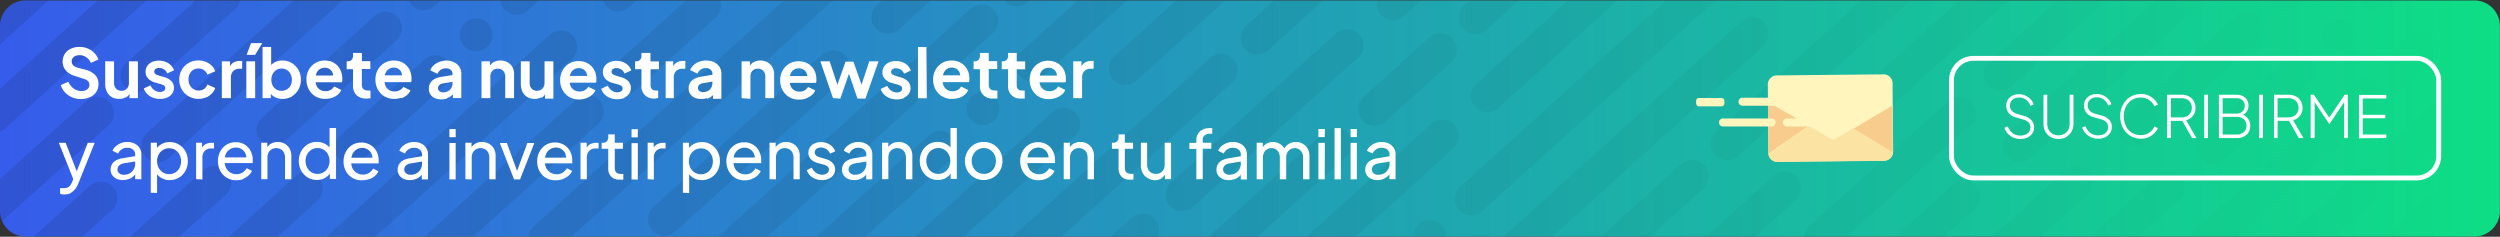
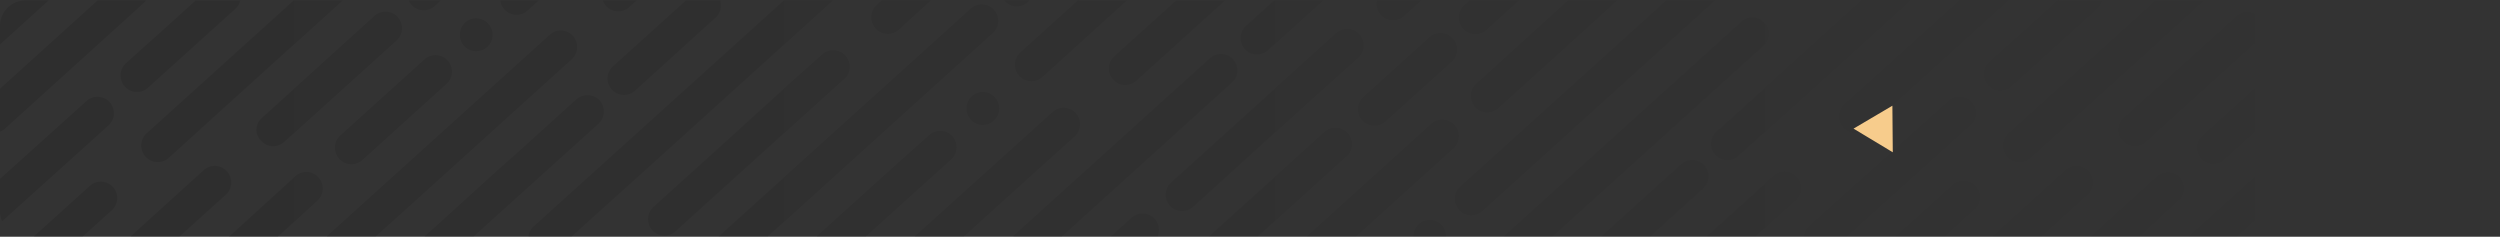
<svg xmlns="http://www.w3.org/2000/svg" viewBox="0 0 443.91 42.04">
  <rect x="0" y="0" width="443.91" height="42.04" fill="#333333" stroke="none" />
  <defs>
    <style>.cls-1,.cls-7{fill:none;}.cls-2{isolation:isolate;}.cls-3{fill:url(#Degradado_sin_nombre_3);}.cls-4{opacity:0.1;mix-blend-mode:multiply;fill:url(#Degradado_sin_nombre_11);}.cls-5{clip-path:url(#clip-path);}.cls-6{fill:#fff;}.cls-7{stroke:#fff;stroke-miterlimit:10;stroke-width:0.86px;}.cls-8{fill:#fff5bd;}.cls-9{fill:#fae3a3;}.cls-10{fill:#fae3d4;}.cls-11{fill:#fadba1;}.cls-12{fill:#f7cc8c;}</style>
    <linearGradient id="Degradado_sin_nombre_3" y1="21.06" x2="443.9" y2="21.06" gradientUnits="userSpaceOnUse">
      <stop offset="0" stop-color="#365ceb" />
      <stop offset="1" stop-color="#0ede85" />
    </linearGradient>
    <linearGradient id="Degradado_sin_nombre_11" y1="21.06" x2="443.9" y2="21.06" gradientUnits="userSpaceOnUse">
      <stop offset="0" />
      <stop offset="1" stop-opacity="0" />
    </linearGradient>
    <clipPath id="clip-path">
-       <rect class="cls-1" x="10.45" y="7.66" width="423.01" height="26.8" />
-     </clipPath>
+       </clipPath>
  </defs>
  <g class="cls-2">
    <g id="Capa_2" data-name="Capa 2">
      <g id="Capa_1-2" data-name="Capa 1">
-         <path class="cls-3" d="M4.53.08A4.53,4.53,0,0,0,0,4.62V37.5A4.54,4.54,0,0,0,4.45,42h435a4.54,4.54,0,0,0,4.44-4.54V4.62A4.53,4.53,0,0,0,439.37.08Z" />
        <rect class="cls-1" width="443.91" height="41.95" />
        <path class="cls-1" d="M4.53,0A4.53,4.53,0,0,0,0,4.54V37.42A4.53,4.53,0,0,0,4.45,42h435a4.53,4.53,0,0,0,4.44-4.53V4.54A4.53,4.53,0,0,0,439.37,0Z" />
        <path class="cls-4" d="M50.46,25.21A2.9,2.9,0,0,1,46.35,25h0a2.76,2.76,0,0,1-.29-3.59,2.62,2.62,0,0,1,.39-.43l3.41-3.08L62.33,6.61l4.18-3.78a2.9,2.9,0,0,1,4.11.22,2.93,2.93,0,0,1-.21,4.13ZM79.28,14.89,64.34,28.4h0a2.9,2.9,0,0,1-4.11-.22,2.93,2.93,0,0,1,.22-4.13l14.93-13.5a2.9,2.9,0,0,1,4.11.21A2.93,2.93,0,0,1,79.28,14.89ZM86.5,8.34a2.9,2.9,0,1,1,.21-4.1A2.88,2.88,0,0,1,86.5,8.34ZM149.86,14,119.93,41.09a2.9,2.9,0,0,1-4.11-.21,2.93,2.93,0,0,1,.21-4.13l2.45-2.22,10.7-9.68h0L134.51,20l6-5.44.31-.27L146,9.68a2.92,2.92,0,0,1,3.9,4.35Zm26.59,7.4a2.88,2.88,0,0,1-4.08-.21,2.92,2.92,0,0,1,.21-4.1,2.89,2.89,0,0,1,4.09.21A2.92,2.92,0,0,1,176.45,21.43Zm53.06-.71h0L226.1,23.8,213.78,35l-1.93,1.74h0a2.9,2.9,0,0,1-4.11-.22,2.93,2.93,0,0,1,.21-4.13l29.3-26.49a2.92,2.92,0,0,1,3.9,4.35ZM257.7,11,246,21.56a2.9,2.9,0,0,1-4.11-.21,2.93,2.93,0,0,1,.22-4.13l11.72-10.6A2.91,2.91,0,0,1,257.7,11ZM381.05,25.21a2.9,2.9,0,0,1-4.11-.21h0a2.75,2.75,0,0,1,.1-4l3.41-3.08L392.92,6.61l4.18-3.78a2.9,2.9,0,0,1,4.11.22A2.93,2.93,0,0,1,401,7.18Zm28.82-10.32L394.94,28.4h0a2.92,2.92,0,0,1-3.9-4.35L406,10.55a2.9,2.9,0,0,1,4.11.21A2.93,2.93,0,0,1,409.87,14.89Zm7.22-6.55a2.9,2.9,0,1,1,.21-4.1A2.88,2.88,0,0,1,417.09,8.34ZM106.24,22,84.07,42h0l22.17-20a4.28,4.28,0,0,0,.29-.33A3,3,0,0,1,106.24,22ZM97.64,6.16,58,42h0L97.64,6.16a2.9,2.9,0,0,1,4.16.28h0A2.9,2.9,0,0,0,97.64,6.16Zm5.29,11.1a3,3,0,0,1,1.72-.31A3,3,0,0,0,102.93,17.26ZM40.09,34.59,31.87,42h-8.7l13-11.79a2.89,2.89,0,0,1,4.11.21A2.93,2.93,0,0,1,40.09,34.59ZM19.26,22.27.37,39.29A4.44,4.44,0,0,1,0,37.5V31.77L15.37,17.93a2.91,2.91,0,1,1,3.89,4.34ZM1.37,6.65,0,7.89V4.62A4.53,4.53,0,0,1,4.53.08h4.1L1.37,6.65Zm27-.8L34.74.08h7.93a2.93,2.93,0,0,1-.88,1.5l-15.52,14a2.9,2.9,0,0,1-4.11-.22,2.93,2.93,0,0,1,.21-4.13L24.83,9Zm-27.5,17a2.67,2.67,0,0,1-.86.53V15.75L5.26,11,17.33.08H26L23.29,2.56,20.93,4.69,8.17,16.24h0Zm25,5.06a2.87,2.87,0,0,0,2,.89A2.87,2.87,0,0,1,25.86,27.9ZM47,12.62l.91-.83-.52.48ZM20,37.2,14.67,42H6L9.4,38.93l6.73-6.08A2.92,2.92,0,0,1,20,37.2ZM414.66,42h0l22.17-20a3.39,3.39,0,0,0,.4-.45,3.39,3.39,0,0,1-.4.45ZM428.23,6.16,388.55,42h0L428.23,6.16a2.9,2.9,0,0,1,4.16.28,1.3,1.3,0,0,1,.1.15,1.3,1.3,0,0,0-.1-.15A2.9,2.9,0,0,0,428.23,6.16ZM435.31,17a2.91,2.91,0,0,0-1.62.22A2.91,2.91,0,0,1,435.31,17Zm1.95,1.2a2.62,2.62,0,0,1,.34.64A2.62,2.62,0,0,0,437.26,18.16ZM370.68,34.59,362.46,42h-8.7l13-11.79a2.89,2.89,0,0,1,4.11.21A2.93,2.93,0,0,1,370.68,34.59ZM79.49,10.76a2.93,2.93,0,0,1-.21,4.13L64.34,28.4h0a2.9,2.9,0,0,1-4.11-.22,2.93,2.93,0,0,1,.22-4.13l14.93-13.5A2.9,2.9,0,0,1,79.49,10.76Zm7.22-6.52A2.89,2.89,0,1,1,82.63,4,2.87,2.87,0,0,1,86.71,4.24ZM178.38.15l0-.07h4.39a2.33,2.33,0,0,1-.26.28A2.87,2.87,0,0,1,178.38.15ZM256,40a2.88,2.88,0,0,1,.73,2H251a2.88,2.88,0,0,1,5-2ZM56.33,35.64l-7,6.4H40.65L52.44,31.3a2.89,2.89,0,0,1,4.11.21,2.93,2.93,0,0,1-.22,4.13ZM181.17,9.32,191.39.08h8.7l-15,13.59a2.92,2.92,0,0,1-3.9-4.35ZM155.67.9l.91-.82h8.7L161.61,3.4l-2,1.85A2.9,2.9,0,0,1,155.46,5,2.93,2.93,0,0,1,155.67.9Zm-34-.7.14-.12h6.07A2.93,2.93,0,0,1,127,3.19l-14.34,13a2.92,2.92,0,0,1-3.89-4.35ZM205.54,42h-8.31l3.7-3.34a2.9,2.9,0,0,1,4.11.21A2.94,2.94,0,0,1,205.54,42Zm52.38-35.2A2.91,2.91,0,0,1,257.7,11L246,21.56a2.9,2.9,0,0,1-4.11-.21,2.93,2.93,0,0,1,.22-4.13l11.72-10.6A2.9,2.9,0,0,1,257.92,6.84ZM176.67,17.33a2.92,2.92,0,0,1-.22,4.1,2.88,2.88,0,0,1-4.08-.21,2.92,2.92,0,0,1,.21-4.1A2.89,2.89,0,0,1,176.67,17.33ZM111.65,42H111A2.43,2.43,0,0,1,111.65,42ZM313.05,8.23,275.66,42H267l27.83-25.17,14.36-13a2.89,2.89,0,0,1,4.11.21A2.93,2.93,0,0,1,313.05,8.23Zm36.8,14L327.91,42h-7.57a2.89,2.89,0,0,1,.94-1.88L346,17.93a2.91,2.91,0,1,1,3.89,4.34Zm-47.4,11.25L293,42h-8.7l14.22-12.86a2.9,2.9,0,0,1,4.11.21,2.93,2.93,0,0,1-.21,4.13Zm16.35,2.09L311.7,42H303l11.92-10.77a2.9,2.9,0,0,1,4.11.21A2.93,2.93,0,0,1,318.8,35.61ZM260,.94,261,.08h8.7l-5.74,5.2A2.92,2.92,0,1,1,260,.94ZM244.51.08h7.82l-.48.44-2.55,2.3A2.9,2.9,0,0,1,244.51.08ZM262,15,278.43.08h8.71L282.86,4l-17,15.36A2.92,2.92,0,0,1,262,15ZM295.07.78l.78-.7h8.7L263.2,37.48a2.9,2.9,0,0,1-4.11-.22,2.93,2.93,0,0,1,.21-4.13L283.77,11h0l3-2.71,4.85-4.38L295.07.79ZM308,20.47,330.51.08h8.71L332,6.65h0l-8.3,7.5L311.87,24.82l-3.21,2.89a2.9,2.9,0,0,1-4.11-.22,2.93,2.93,0,0,1,.22-4.13ZM359,5.85,365.33.08h7.93a2.93,2.93,0,0,1-.88,1.5l-15.52,14A2.92,2.92,0,0,1,353,11.26L355.42,9ZM335.85,11,347.92.08h8.7l-2.74,2.48-2.36,2.13L338.76,16.24h0l-7.31,6.6a2.9,2.9,0,0,1-4.11-.21,2.93,2.93,0,0,1,.21-4.13Zm41.09,14a2.75,2.75,0,0,1,.1-4A2.76,2.76,0,0,0,376.94,25ZM356.45,27.9a2.87,2.87,0,0,0,2,.89A2.87,2.87,0,0,1,356.45,27.9Zm21.37-15.51.67-.6-.53.48ZM258,26.4,240.75,42h-8.7l22.09-20a2.9,2.9,0,0,1,4.11.21A2.93,2.93,0,0,1,258,26.4ZM168.9,28.29,153.7,42H145l14.26-12.89L165,24a2.9,2.9,0,0,1,4.11.21A2.93,2.93,0,0,1,168.9,28.29ZM139,39.59,136.29,42h-8.7L165.51,7.75l6.72-6.08A2.92,2.92,0,1,1,176.13,6l-11.8,10.67-5.18,4.69-3.83,3.46Zm-26.62-7.4L101.48,42H93.83a2.88,2.88,0,0,1,.93-1.79L139.17.08h8.7L136.93,10l-.31.28h0l-5.85,5.29-3.14,2.84-2.34,2.12h0l-10.7,9.67h0l-.5.45ZM150.08,9.9a2.93,2.93,0,0,1-.22,4.13L119.93,41.09a2.9,2.9,0,0,1-4.11-.21,2.93,2.93,0,0,1,.21-4.13l2.45-2.22,10.7-9.68h0L134.51,20l6-5.44.31-.27L146,9.68A2.91,2.91,0,0,1,150.08,9.9ZM107.63,1.07a3,3,0,0,1-.59-1h6l-1.32,1.2A2.9,2.9,0,0,1,107.63,1.07Zm113.7,3.44L226.22.08h8.71l-9.7,8.77a2.92,2.92,0,1,1-3.9-4.34ZM197.85,10l11-9.92h8.7L201.75,14.35a2.9,2.9,0,0,1-4.11-.22A2.93,2.93,0,0,1,197.85,10ZM73.07.84a2.78,2.78,0,0,1-.48-.76h5.66l-1.07,1A2.9,2.9,0,0,1,73.07.84Zm16.49.82A2.86,2.86,0,0,1,88.84.08h6.82l-2,1.8A2.9,2.9,0,0,1,89.56,1.66ZM70.41,7.18l-19.95,18A2.9,2.9,0,0,1,46.35,25h0a2.76,2.76,0,0,1-.29-3.59,2.62,2.62,0,0,1,.39-.43l3.41-3.08L62.33,6.61l4.18-3.78a2.9,2.9,0,0,1,4.11.22A2.93,2.93,0,0,1,70.41,7.18ZM26,23.71,52.14.08h8.7L58.38,2.31h0L47.89,11.79l-.91.83-8,7.24h0L30,28a3.82,3.82,0,0,1-.47.35,3,3,0,0,1-1.61.43,2.87,2.87,0,0,1-2-.89A2.92,2.92,0,0,1,26,23.71ZM106.24,22,84.07,42h-8.7l2-1.78h0l11-10h0L92,27l10.32-9.34a3.26,3.26,0,0,1,.64-.43,3,3,0,0,1,1.72-.31,2.78,2.78,0,0,1,1.75.86,2.92,2.92,0,0,1,.13,3.86A4.28,4.28,0,0,1,106.24,22ZM72.32,36.93,66.67,42H58L97.64,6.16a2.9,2.9,0,0,1,4.16.28h0a3,3,0,0,1-.31,4.11l-10.95,9.9-6.3,5.7Zm106-1.44L171.12,42h-8.7L187,19.81a2.92,2.92,0,0,1,3.9,4.34L186,28.56Zm40.39-20.78L188.53,42h-8.7l2.43-2.21,7.67-6.93,24.92-22.54a2.92,2.92,0,0,1,3.9,4.35Zm20.4,13L223.34,42h-8.7l.21-.2,11-9.92,9.42-8.52a2.92,2.92,0,0,1,3.9,4.34Zm2-17.54L229.51,20.72h0L226.1,23.8,213.78,35l-1.93,1.74h0a2.9,2.9,0,0,1-4.11-.22,2.93,2.93,0,0,1,.21-4.13l29.3-26.49a2.92,2.92,0,0,1,3.9,4.35Zm109.47,27L345.26,42h-8.7L340,38.93l6.72-6.08a2.9,2.9,0,0,1,4.11.22A2.93,2.93,0,0,1,350.62,37.2Zm59.46-26.44a2.93,2.93,0,0,1-.21,4.13L394.94,28.4h0a2.92,2.92,0,0,1-3.9-4.35L406,10.55A2.9,2.9,0,0,1,410.08,10.76Zm7.22-6.52A2.89,2.89,0,1,1,413.22,4,2.87,2.87,0,0,1,417.3,4.24Zm-30.38,31.4-7,6.4h-8.67L383,31.3a2.89,2.89,0,0,1,4.11.21,2.93,2.93,0,0,1-.22,4.13Zm52.47-23.83,4.51-4.08v7.86l-.62.57a2.9,2.9,0,0,1-4.11-.22A2.93,2.93,0,0,1,439.39,11.81Zm-14,28.44L443.9,23.46v7.87l-.94.86L432.07,42h-7.65A2.88,2.88,0,0,1,425.35,40.25ZM438.22,1.07a2.78,2.78,0,0,1-.58-1h1.73a4.5,4.5,0,0,1,3,1.16l0,0A2.9,2.9,0,0,1,438.22,1.07ZM403.66.84a2.78,2.78,0,0,1-.48-.76h5.66l-1.07,1A2.9,2.9,0,0,1,403.66.84Zm16.49.82a2.86,2.86,0,0,1-.72-1.58h6.82l-2,1.8A2.9,2.9,0,0,1,420.15,1.66ZM401,7.18l-19.95,18a2.9,2.9,0,0,1-4.11-.21h0a2.76,2.76,0,0,1,.1-4l3.41-3.08L392.92,6.61l4.18-3.78a2.9,2.9,0,0,1,4.11.22A2.93,2.93,0,0,1,401,7.18ZM356.61,23.71,382.73.08h8.7L389,2.31h0l-10.48,9.48-.67.6-8.26,7.47h0l-9,8.15a3.82,3.82,0,0,1-.47.35,3,3,0,0,1-1.61.43,2.87,2.87,0,0,1-2-.89A2.92,2.92,0,0,1,356.61,23.71ZM436.83,22,414.66,42H406l2-1.78h0l11-10h0l3.6-3.25,10.32-9.34a3.15,3.15,0,0,1,.81-.51,2.91,2.91,0,0,1,1.62-.22,2.81,2.81,0,0,1,1.68.85c.1.11.18.23.27.35a2.62,2.62,0,0,1,.34.64,2.94,2.94,0,0,1-.37,2.75A3.39,3.39,0,0,1,436.83,22ZM402.91,36.93,397.26,42h-8.71L428.23,6.16a2.9,2.9,0,0,1,4.16.28,1.3,1.3,0,0,1,.1.15,3,3,0,0,1-.41,4l-10.95,9.9-6.3,5.7Z" />
        <g class="cls-5">
          <path class="cls-6" d="M245.55,31.79a2.65,2.65,0,0,0,.81-.45,2.23,2.23,0,0,0,.56-.67l-.21-.08v1.23h1.09V27.43a2.12,2.12,0,0,0-.31-1.16,2.25,2.25,0,0,0-.89-.78,2.83,2.83,0,0,0-1.3-.28,3,3,0,0,0-2,.76,2,2,0,0,0-.58.8l1,.5a1.77,1.77,0,0,1,.63-.75,1.73,1.73,0,0,1,1-.28,1.53,1.53,0,0,1,1,.33,1.06,1.06,0,0,1,.39.86v1.64a1.91,1.91,0,0,1-.26,1,1.93,1.93,0,0,1-.71.71,2.1,2.1,0,0,1-1.06.25,1.19,1.19,0,0,1-.8-.26.84.84,0,0,1-.32-.66,1,1,0,0,1,.29-.71,1.61,1.61,0,0,1,.9-.39l2.15-.36v-.94l-2.4.4a3.33,3.33,0,0,0-1.19.4,1.81,1.81,0,0,0-.92,1.64,1.7,1.7,0,0,0,.27.95,1.89,1.89,0,0,0,.77.65,2.6,2.6,0,0,0,1.12.23,2.8,2.8,0,0,0,1-.17m-4.65-8.91h-1.11v1.44h1.11Zm0,2.47h-1.11v6.47h1.11Zm-2.84-2.62h-1.12v9.09h1.12Zm-2.84.15H234.1v1.44h1.12Zm0,2.47H234.1v6.47h1.12Zm-11,6.47V28a2,2,0,0,1,.2-.91,1.44,1.44,0,0,1,.54-.58,1.46,1.46,0,0,1,.77-.21,1.42,1.42,0,0,1,.78.21,1.47,1.47,0,0,1,.52.58,1.94,1.94,0,0,1,.19.91v3.83h1.13V28a2,2,0,0,1,.2-.91,1.5,1.5,0,0,1,2.09-.58,1.54,1.54,0,0,1,.52.58,2.08,2.08,0,0,1,.19.91v3.83h1.13V27.63a2.41,2.41,0,0,0-.33-1.25,2.25,2.25,0,0,0-.87-.86,2.37,2.37,0,0,0-1.21-.31,2.41,2.41,0,0,0-1.34.39,2.12,2.12,0,0,0-.85,1.14h.31a2.11,2.11,0,0,0-.83-1.1,2.35,2.35,0,0,0-1.36-.42,2.19,2.19,0,0,0-1.19.32,1.89,1.89,0,0,0-.77.94l.16.2V25.35h-1.09v6.47Zm-5.1,0a2.83,2.83,0,0,0,.82-.45,2.35,2.35,0,0,0,.55-.67l-.2-.08v1.23h1.09V27.43a2.12,2.12,0,0,0-.32-1.16,2.22,2.22,0,0,0-.88-.78,2.87,2.87,0,0,0-1.31-.28,2.94,2.94,0,0,0-1.1.2,3,3,0,0,0-.93.56,2.11,2.11,0,0,0-.57.8l1,.5a1.64,1.64,0,0,1,.63-.75,1.71,1.71,0,0,1,1-.28,1.53,1.53,0,0,1,1,.33,1.06,1.06,0,0,1,.39.86v1.64a1.82,1.82,0,0,1-.26,1,1.91,1.91,0,0,1-.7.71,2.14,2.14,0,0,1-1.07.25,1.16,1.16,0,0,1-.79-.26.81.81,0,0,1-.32-.66,1,1,0,0,1,.28-.71,1.64,1.64,0,0,1,.91-.39l2.14-.36v-.94l-2.4.4a3.4,3.4,0,0,0-1.19.4,1.81,1.81,0,0,0-.92,1.64,1.63,1.63,0,0,0,.28.95,1.86,1.86,0,0,0,.76.65,2.63,2.63,0,0,0,1.12.23,2.8,2.8,0,0,0,1-.17m-5.6,0v-5.4h1.53V25.35h-1.53v-.46a1,1,0,0,1,.35-.87,1.47,1.47,0,0,1,.91-.27h.2a.8.8,0,0,1,.23,0v-1l-.27,0-.29,0a2.52,2.52,0,0,0-1.14.26,1.9,1.9,0,0,0-.81.73,2.08,2.08,0,0,0-.31,1.17v.46h-1.24v1.07h1.24v5.4Zm-7.3-.2a1.9,1.9,0,0,0,.77-.95l-.18-.11v1.26h1.09V25.35h-1.13v3.83a2,2,0,0,1-.19.91,1.45,1.45,0,0,1-.56.59,1.62,1.62,0,0,1-.81.2,1.68,1.68,0,0,1-.81-.2,1.51,1.51,0,0,1-.55-.57,1.74,1.74,0,0,1-.2-.84V25.35h-1.11v4a2.88,2.88,0,0,0,.3,1.34,2.31,2.31,0,0,0,.87.91A2.5,2.5,0,0,0,205,32a2.33,2.33,0,0,0,1.26-.34m-5.35.25.35-.05v-1l-.24,0h-.21a1.28,1.28,0,0,1-.63-.14.74.74,0,0,1-.34-.38,1.36,1.36,0,0,1-.11-.56V26.42h1.46V25.35h-1.46V23.86h-1.11v.53a1,1,0,0,1-.25.7.94.94,0,0,1-.69.26h-.24v1.07h1.18v3.41a2.13,2.13,0,0,0,.51,1.52,1.9,1.9,0,0,0,1.46.54l.32,0M190,31.82V28a2,2,0,0,1,.2-.91,1.49,1.49,0,0,1,.56-.58,1.67,1.67,0,0,1,1.62,0,1.4,1.4,0,0,1,.55.58,2.08,2.08,0,0,1,.19.91v3.83h1.13V27.63a2.5,2.5,0,0,0-.32-1.25,2.25,2.25,0,0,0-.87-.86,2.4,2.4,0,0,0-1.24-.31,2.23,2.23,0,0,0-1.25.34,1.92,1.92,0,0,0-.78.95l.18.11V25.35h-1.09v6.47Zm-4.29-.07a3.17,3.17,0,0,0,.95-.59,2.41,2.41,0,0,0,.59-.81l-.94-.48a2.22,2.22,0,0,1-.72.77,1.89,1.89,0,0,1-1.09.3,2.13,2.13,0,0,1-1.08-.29,1.93,1.93,0,0,1-.77-.83,2.28,2.28,0,0,1-.22-1.24,2.36,2.36,0,0,1,.21-1.27,1.92,1.92,0,0,1,.72-.82,2,2,0,0,1,1-.29,1.81,1.81,0,0,1,1,.29,1.81,1.81,0,0,1,.79,1.9l.53-.44h-4.65v1h5.3a2.43,2.43,0,0,0,0-.3c0-.11,0-.21,0-.3a3.21,3.21,0,0,0-.21-1.15,2.88,2.88,0,0,0-2.83-1.95,3,3,0,0,0-1.6.43,3.26,3.26,0,0,0-1.13,1.2,3.81,3.81,0,0,0,0,3.46,3.14,3.14,0,0,0,1.15,1.22,3.23,3.23,0,0,0,1.67.44,3.4,3.4,0,0,0,1.22-.21M173.6,30.58a2.13,2.13,0,0,1-.77-.83,2.42,2.42,0,0,1-.29-1.17,2.36,2.36,0,0,1,.29-1.17,2.33,2.33,0,0,1,.77-.82,2.15,2.15,0,0,1,2.19,0,2.33,2.33,0,0,1,.77.82,2.47,2.47,0,0,1,.28,1.17,2.53,2.53,0,0,1-.28,1.17,2.13,2.13,0,0,1-.77.83,2.15,2.15,0,0,1-2.19,0m2.76.94A3.34,3.34,0,0,0,178,28.58a3.41,3.41,0,0,0-.44-1.74,3.21,3.21,0,0,0-1.2-1.2,3.29,3.29,0,0,0-1.69-.43,3.24,3.24,0,0,0-1.7.44,3.51,3.51,0,0,0-1.19,4.67,3.29,3.29,0,0,0,1.2,1.2,3.23,3.23,0,0,0,1.69.44,3.15,3.15,0,0,0,1.66-.44m-10.81-.94a2.07,2.07,0,0,1-.76-.82,2.53,2.53,0,0,1-.28-1.17,2.48,2.48,0,0,1,.28-1.18,2.22,2.22,0,0,1,.76-.82,2.05,2.05,0,0,1,1.09-.3,2,2,0,0,1,1.09.3,2.15,2.15,0,0,1,.76.82,2.61,2.61,0,0,1,0,2.35,2.15,2.15,0,0,1-.76.82,2.13,2.13,0,0,1-2.18,0m2.43,1a2.35,2.35,0,0,0,1-1l-.14-.19v1.38h1.09V22.73h-1.13v4l.18-.27a2.56,2.56,0,0,0-1-.92,2.91,2.91,0,0,0-1.43-.34,3.05,3.05,0,0,0-1.64.44,3.24,3.24,0,0,0-1.14,1.21,3.49,3.49,0,0,0-.42,1.73,3.56,3.56,0,0,0,.42,1.72,3.24,3.24,0,0,0,1.14,1.21,3.15,3.15,0,0,0,1.64.44,2.9,2.9,0,0,0,1.44-.35m-10.22.21V28a2,2,0,0,1,.2-.91,1.49,1.49,0,0,1,.56-.58,1.67,1.67,0,0,1,1.62,0,1.4,1.4,0,0,1,.55.58,2.08,2.08,0,0,1,.19.91v3.83H162V27.63a2.5,2.5,0,0,0-.32-1.25,2.25,2.25,0,0,0-.87-.86,2.4,2.4,0,0,0-1.24-.31,2.23,2.23,0,0,0-1.25.34,1.92,1.92,0,0,0-.78.95l.19.11V25.35h-1.1v6.47Zm-5.1,0a2.65,2.65,0,0,0,.81-.45,2.23,2.23,0,0,0,.56-.67l-.21-.08v1.23h1.09V27.43a2.12,2.12,0,0,0-.31-1.16,2.25,2.25,0,0,0-.89-.78,2.83,2.83,0,0,0-1.3-.28,3,3,0,0,0-2,.76,2,2,0,0,0-.58.8l1,.5a1.77,1.77,0,0,1,.63-.75,1.73,1.73,0,0,1,1-.28,1.53,1.53,0,0,1,1,.33,1.06,1.06,0,0,1,.39.86v1.64a1.91,1.91,0,0,1-.26,1,1.93,1.93,0,0,1-.71.71,2.1,2.1,0,0,1-1.06.25,1.19,1.19,0,0,1-.8-.26.84.84,0,0,1-.32-.66,1,1,0,0,1,.29-.71,1.61,1.61,0,0,1,.9-.39l2.15-.36v-.94l-2.4.4a3.33,3.33,0,0,0-1.19.4,1.81,1.81,0,0,0-.92,1.64,1.7,1.7,0,0,0,.27.95,1.89,1.89,0,0,0,.77.65,2.6,2.6,0,0,0,1.12.23,2.8,2.8,0,0,0,1-.17m-5.51-.07a2,2,0,0,0,.83-.67,1.72,1.72,0,0,0-.14-2.12,2.56,2.56,0,0,0-1.23-.71l-1.06-.31a3.86,3.86,0,0,1-.39-.15.92.92,0,0,1-.35-.27.64.64,0,0,1-.14-.45.79.79,0,0,1,.28-.62,1.22,1.22,0,0,1,.79-.24,1.75,1.75,0,0,1,1,.29,1.81,1.81,0,0,1,.64.8l.92-.42a2.43,2.43,0,0,0-1-1.21,2.76,2.76,0,0,0-1.53-.43,2.69,2.69,0,0,0-1.15.24,2,2,0,0,0-.8.66,1.7,1.7,0,0,0-.29,1,1.64,1.64,0,0,0,.4,1.1,2.6,2.6,0,0,0,1.28.72l1,.27a2.14,2.14,0,0,1,.42.15,1.21,1.21,0,0,1,.39.28.63.63,0,0,1,.16.46.79.79,0,0,1-.35.66,1.42,1.42,0,0,1-.87.25,1.83,1.83,0,0,1-1.07-.33,2.38,2.38,0,0,1-.76-.92l-.89.44a2.56,2.56,0,0,0,1,1.29,3.22,3.22,0,0,0,2.91.24m-9.38.1V28a1.88,1.88,0,0,1,.2-.91,1.49,1.49,0,0,1,.56-.58,1.55,1.55,0,0,1,.81-.21,1.58,1.58,0,0,1,.81.21,1.38,1.38,0,0,1,.54.58,1.94,1.94,0,0,1,.2.91v3.83H142V27.63a2.49,2.49,0,0,0-.31-1.25,2.25,2.25,0,0,0-.87-.86,2.43,2.43,0,0,0-1.24-.31,2.23,2.23,0,0,0-1.25.34,1.92,1.92,0,0,0-.78.95l.18.11V25.35h-1.09v6.47Zm-4.29-.07a3.17,3.17,0,0,0,1-.59,2.41,2.41,0,0,0,.59-.81l-.94-.48a2.22,2.22,0,0,1-.72.77,1.89,1.89,0,0,1-1.09.3,2.2,2.2,0,0,1-1.09-.29,2,2,0,0,1-.76-.83,2.38,2.38,0,0,1-.23-1.24,2.56,2.56,0,0,1,.21-1.27,2,2,0,0,1,.73-.82,2,2,0,0,1,1-.29,1.81,1.81,0,0,1,1,.29,1.81,1.81,0,0,1,.79,1.9l.53-.44h-4.66v1h5.31c0-.09,0-.19,0-.3s0-.21,0-.3a3.21,3.21,0,0,0-.21-1.15,2.88,2.88,0,0,0-2.83-1.95,3,3,0,0,0-1.6.43,3.18,3.18,0,0,0-1.13,1.2,3.81,3.81,0,0,0,0,3.46,3.14,3.14,0,0,0,1.15,1.22,3.23,3.23,0,0,0,1.67.44,3.4,3.4,0,0,0,1.22-.21m-10.06-1.17a2.17,2.17,0,0,1-.77-.82,2.61,2.61,0,0,1,0-2.35,2.17,2.17,0,0,1,.77-.82,2.06,2.06,0,0,1,1.1-.3,2,2,0,0,1,1.09.3,2.19,2.19,0,0,1,.75.82,2.48,2.48,0,0,1,.27,1.18,2.52,2.52,0,0,1-.27,1.17,2.05,2.05,0,0,1-.75.82,2,2,0,0,1-1.09.3,2.06,2.06,0,0,1-1.1-.3m-1,3.64V30.44l-.18.19a2.4,2.4,0,0,0,1,1,2.85,2.85,0,0,0,1.42.35,3.13,3.13,0,0,0,1.65-.44,3.18,3.18,0,0,0,1.15-1.21,3.56,3.56,0,0,0,.42-1.72,3.49,3.49,0,0,0-.42-1.73,3.18,3.18,0,0,0-1.15-1.21,3,3,0,0,0-1.64-.44,2.87,2.87,0,0,0-1.42.34,2.58,2.58,0,0,0-1,.92l.15.27V25.35h-1.09v8.87Zm-6.27-2.4V28a1.69,1.69,0,0,1,.41-1.21,1.51,1.51,0,0,1,1.11-.43h.56v-1h-.39a2.24,2.24,0,0,0-1.14.27,1.58,1.58,0,0,0-.7.82l.12.17V25.35H115v6.47Zm-2.85-8.94h-1.11v1.44h1.11Zm0,2.47h-1.11v6.47h1.11Zm-2.91,6.52.34-.05v-1l-.23,0h-.21a1.32,1.32,0,0,1-.64-.14.78.78,0,0,1-.34-.38,1.37,1.37,0,0,1-.1-.56V26.42h1.45V25.35h-1.45V23.86H108v.53a1,1,0,0,1-.25.7.91.91,0,0,1-.68.26h-.24v1.07H108v3.41a2.13,2.13,0,0,0,.51,1.52,1.92,1.92,0,0,0,1.46.54l.33,0m-6.1-.05V28a1.65,1.65,0,0,1,.42-1.21,1.5,1.5,0,0,1,1.1-.43h.57v-1h-.4a2.24,2.24,0,0,0-1.14.27,1.61,1.61,0,0,0-.69.82l.12.17V25.35h-1.1v6.47ZM100,31.75a3.17,3.17,0,0,0,1-.59,2.28,2.28,0,0,0,.59-.81l-.93-.48a2.42,2.42,0,0,1-.72.77,1.92,1.92,0,0,1-1.1.3,2.13,2.13,0,0,1-1.08-.29,2,2,0,0,1-.77-.83,2.38,2.38,0,0,1-.22-1.24,2.56,2.56,0,0,1,.21-1.27,1.92,1.92,0,0,1,.72-.82,2,2,0,0,1,1-.29,1.8,1.8,0,0,1,1,.29,1.84,1.84,0,0,1,.68.78,1.89,1.89,0,0,1,.12,1.12L101,28H96.31v1h5.3a2.43,2.43,0,0,0,0-.3,1.62,1.62,0,0,0,0-.3,3.21,3.21,0,0,0-.21-1.15,3.07,3.07,0,0,0-.6-1,2.93,2.93,0,0,0-1-.7,3,3,0,0,0-1.27-.25,3,3,0,0,0-1.61.43,3.16,3.16,0,0,0-1.12,1.2,3.49,3.49,0,0,0-.42,1.73,3.57,3.57,0,0,0,.42,1.73A3.09,3.09,0,0,0,98.73,32a3.36,3.36,0,0,0,1.22-.21m-7.61.07,2.54-6.47H93.63l-2,5.47H92l-2-5.47H88.75l2.53,6.47Zm-8.58,0V28a1.88,1.88,0,0,1,.2-.91,1.49,1.49,0,0,1,.56-.58,1.53,1.53,0,0,1,.81-.21,1.58,1.58,0,0,1,.81.21,1.38,1.38,0,0,1,.54.58,1.94,1.94,0,0,1,.2.91v3.83H88V27.63a2.49,2.49,0,0,0-.31-1.25,2.32,2.32,0,0,0-.87-.86,2.43,2.43,0,0,0-1.24-.31,2.23,2.23,0,0,0-1.25.34,1.92,1.92,0,0,0-.78.95l.18.11V25.35H82.64v6.47Zm-2.85-8.94H79.8v1.44h1.11Zm0,2.47H79.8v6.47h1.11Zm-7.17,6.44a2.65,2.65,0,0,0,.81-.45,2.19,2.19,0,0,0,.55-.67l-.2-.08v1.23H76V27.43a2,2,0,0,0-.32-1.16,2.16,2.16,0,0,0-.88-.78,2.84,2.84,0,0,0-1.31-.28,3,3,0,0,0-2,.76,2,2,0,0,0-.58.8l1,.5a1.77,1.77,0,0,1,.63-.75,1.73,1.73,0,0,1,1-.28,1.55,1.55,0,0,1,1,.33,1.06,1.06,0,0,1,.39.86v1.64a1.91,1.91,0,0,1-.26,1,1.93,1.93,0,0,1-.71.71,2.1,2.1,0,0,1-1.06.25,1.19,1.19,0,0,1-.8-.26.84.84,0,0,1-.32-.66,1,1,0,0,1,.28-.71,1.64,1.64,0,0,1,.91-.39l2.15-.36v-.94l-2.4.4a3.45,3.45,0,0,0-1.2.4,2,2,0,0,0-.69.71,1.88,1.88,0,0,0-.22.93,1.7,1.7,0,0,0,.27.95,1.93,1.93,0,0,0,.76.65,2.68,2.68,0,0,0,1.13.23,2.88,2.88,0,0,0,1-.17m-8.17,0a3.17,3.17,0,0,0,1-.59,2.28,2.28,0,0,0,.59-.81l-.93-.48a2.42,2.42,0,0,1-.72.77,1.92,1.92,0,0,1-1.1.3,2.13,2.13,0,0,1-1.08-.29,2,2,0,0,1-.77-.83,2.38,2.38,0,0,1-.22-1.24,2.56,2.56,0,0,1,.21-1.27,1.92,1.92,0,0,1,.72-.82,2,2,0,0,1,1-.29,1.8,1.8,0,0,1,1,.29,1.84,1.84,0,0,1,.68.78,1.89,1.89,0,0,1,.12,1.12l.52-.44H61.93v1h5.3a2.43,2.43,0,0,0,0-.3,1.62,1.62,0,0,0,0-.3,3.21,3.21,0,0,0-.21-1.15,3.07,3.07,0,0,0-.6-1,2.93,2.93,0,0,0-1-.7,3,3,0,0,0-1.27-.25,3,3,0,0,0-1.61.43,3.16,3.16,0,0,0-1.12,1.2,3.49,3.49,0,0,0-.42,1.73,3.57,3.57,0,0,0,.42,1.73A3.09,3.09,0,0,0,64.35,32a3.36,3.36,0,0,0,1.22-.21M55.29,30.58a2.05,2.05,0,0,1-.75-.82,2.41,2.41,0,0,1-.28-1.17,2.37,2.37,0,0,1,.28-1.18,2.14,2.14,0,0,1,.76-.82,2,2,0,0,1,1.08-.3,2,2,0,0,1,1.1.3,2.15,2.15,0,0,1,.76.82,2.61,2.61,0,0,1,0,2.35,2.15,2.15,0,0,1-.76.82,2.15,2.15,0,0,1-2.19,0m2.43,1a2.32,2.32,0,0,0,1-1l-.14-.19v1.38h1.09V22.73H58.52v4l.18-.27a2.63,2.63,0,0,0-1-.92,2.93,2.93,0,0,0-1.43-.34,3,3,0,0,0-1.64.44,3.26,3.26,0,0,0-1.15,1.21,3.49,3.49,0,0,0-.42,1.73,3.56,3.56,0,0,0,.42,1.72,3.26,3.26,0,0,0,1.15,1.21,3.12,3.12,0,0,0,1.64.44,2.86,2.86,0,0,0,1.43-.35m-10.21.21V28a1.88,1.88,0,0,1,.2-.91,1.42,1.42,0,0,1,.56-.58,1.53,1.53,0,0,1,.81-.21,1.58,1.58,0,0,1,.81.21,1.44,1.44,0,0,1,.54.58,1.94,1.94,0,0,1,.2.91v3.83h1.12V27.63a2.49,2.49,0,0,0-.31-1.25,2.39,2.39,0,0,0-.87-.86,2.43,2.43,0,0,0-1.24-.31,2.23,2.23,0,0,0-1.25.34,1.92,1.92,0,0,0-.78.95l.18.11V25.35H46.39v6.47Zm-4.29-.07a3.12,3.12,0,0,0,.94-.59,2.31,2.31,0,0,0,.6-.81l-.94-.48a2.22,2.22,0,0,1-.72.77,1.91,1.91,0,0,1-1.09.3,2.17,2.17,0,0,1-1.09-.29,2,2,0,0,1-.76-.83,2.38,2.38,0,0,1-.23-1.24,2.56,2.56,0,0,1,.21-1.27A1.93,1.93,0,0,1,41.9,26.2a1.81,1.81,0,0,1,1.68,1.07,1.89,1.89,0,0,1,.12,1.12l.53-.44H39.57v1h5.31c0-.09,0-.19,0-.3s0-.21,0-.3a3.21,3.21,0,0,0-.21-1.15,2.88,2.88,0,0,0-2.83-1.95,3,3,0,0,0-1.6.43,3.18,3.18,0,0,0-1.13,1.2,3.81,3.81,0,0,0,0,3.46,3.14,3.14,0,0,0,1.15,1.22A3.2,3.2,0,0,0,42,32a3.43,3.43,0,0,0,1.22-.21m-7.28.07V28a1.65,1.65,0,0,1,.42-1.21,1.5,1.5,0,0,1,1.1-.43H38v-1h-.4a2.24,2.24,0,0,0-1.14.27,1.67,1.67,0,0,0-.7.82l.12.17V25.35H34.82v6.47Zm-7-1.24a2.17,2.17,0,0,1-.77-.82,2.61,2.61,0,0,1,0-2.35,2.17,2.17,0,0,1,.77-.82,2,2,0,0,1,1.1-.3,2,2,0,0,1,1.09.3,2.19,2.19,0,0,1,.75.82,2.48,2.48,0,0,1,.27,1.18,2.52,2.52,0,0,1-.27,1.17,2.05,2.05,0,0,1-.75.82,2,2,0,0,1-1.09.3,2,2,0,0,1-1.1-.3m-1.05,3.64V30.44l-.18.19a2.4,2.4,0,0,0,1,1,2.85,2.85,0,0,0,1.42.35,3.13,3.13,0,0,0,1.65-.44,3.18,3.18,0,0,0,1.15-1.21,3.56,3.56,0,0,0,.42-1.72,3.49,3.49,0,0,0-.42-1.73,3.18,3.18,0,0,0-1.15-1.21,3,3,0,0,0-1.64-.44,2.87,2.87,0,0,0-1.42.34,2.58,2.58,0,0,0-1,.92l.15.27V25.35h-1.1v8.87Zm-5.1-2.43a2.83,2.83,0,0,0,.82-.45,2.35,2.35,0,0,0,.55-.67L24,30.59v1.23h1.1V27.43a2.12,2.12,0,0,0-.32-1.16,2.22,2.22,0,0,0-.88-.78,2.9,2.9,0,0,0-1.31-.28,3,3,0,0,0-1.11.2,3,3,0,0,0-.92.56,2.14,2.14,0,0,0-.58.8l1,.5a1.64,1.64,0,0,1,.63-.75,1.7,1.7,0,0,1,1-.28,1.53,1.53,0,0,1,1,.33,1.06,1.06,0,0,1,.39.86v1.64a1.91,1.91,0,0,1-.26,1,1.93,1.93,0,0,1-.71.71,2.1,2.1,0,0,1-1.06.25,1.2,1.2,0,0,1-.8-.26.83.83,0,0,1-.31-.66,1,1,0,0,1,.28-.71A1.64,1.64,0,0,1,22,29l2.15-.36v-.94l-2.4.4a3.33,3.33,0,0,0-1.19.4,1.81,1.81,0,0,0-.92,1.64,1.63,1.63,0,0,0,.28.95,1.8,1.8,0,0,0,.76.65,2.63,2.63,0,0,0,1.12.23,2.8,2.8,0,0,0,1-.17m-10.2,2.42a2.5,2.5,0,0,0,.77-.68,4.14,4.14,0,0,0,.53-.94l2.91-7.24H15.59l-2.14,5.52h.36l-2.15-5.52H10.45l2.76,6.95,0-1-.4,1a2.38,2.38,0,0,1-.56.84,1.28,1.28,0,0,1-.86.25,2.56,2.56,0,0,1-.39,0l-.33,0v1a1.39,1.39,0,0,0,.41.12,2.09,2.09,0,0,0,.43,0,2.27,2.27,0,0,0,1.08-.25" />
          <path class="cls-6" d="M192.14,17.42V13.78a1.57,1.57,0,0,1,.41-1.16,1.46,1.46,0,0,1,1.08-.41h.56V10.82h-.38a2.16,2.16,0,0,0-1.17.29,1.67,1.67,0,0,0-.72,1l.12.21V10.89h-1.47v6.53Zm-4.59-.06a3.06,3.06,0,0,0,1-.57,2,2,0,0,0,.6-.82l-1.27-.63a1.57,1.57,0,0,1-.59.61,1.68,1.68,0,0,1-.92.23,1.75,1.75,0,0,1-1-.25,1.61,1.61,0,0,1-.63-.71,2.18,2.18,0,0,1-.16-1.07,2.53,2.53,0,0,1,.15-1.14,1.5,1.5,0,0,1,.58-.72,1.67,1.67,0,0,1,1.76,0,1.46,1.46,0,0,1,.53.69,1.69,1.69,0,0,1,0,1l.75-.56h-4.16v1.2h5a.94.94,0,0,0,.07-.31c0-.12,0-.24,0-.35a3.32,3.32,0,0,0-.22-1.23,3.14,3.14,0,0,0-.62-1,2.94,2.94,0,0,0-1-.69,3.35,3.35,0,0,0-1.35-.25,3.09,3.09,0,0,0-1.65.44,3.31,3.31,0,0,0-1.17,1.21,3.53,3.53,0,0,0-.42,1.74,3.6,3.6,0,0,0,.42,1.73,3.24,3.24,0,0,0,1.17,1.24,3.43,3.43,0,0,0,1.77.45,3.69,3.69,0,0,0,1.23-.2m-5.85.11.38,0V16.07l-.22,0h-.2A1.48,1.48,0,0,1,181,16a.81.81,0,0,1-.36-.35,1.28,1.28,0,0,1-.11-.55v-2.8h1.5v-1.4h-1.5V9.4H179v.51a1,1,0,0,1-.27.73,1,1,0,0,1-.74.25h-.12v1.4H179v2.88a2.11,2.11,0,0,0,2.31,2.32l.4,0m-5,0,.39,0V16.07l-.23,0h-.19a1.41,1.41,0,0,1-.63-.12.72.72,0,0,1-.36-.35,1.15,1.15,0,0,1-.12-.55v-2.8h1.5v-1.4h-1.5V9.4H174v.51a1,1,0,0,1-.26.73,1,1,0,0,1-.75.25h-.12v1.4H174v2.88a2.12,2.12,0,0,0,2.32,2.32l.39,0m-6.39-.11a3.11,3.11,0,0,0,1-.57,2.26,2.26,0,0,0,.6-.82l-1.27-.63a1.66,1.66,0,0,1-1.52.84,1.77,1.77,0,0,1-.95-.25,1.59,1.59,0,0,1-.62-.71,2.18,2.18,0,0,1-.17-1.07,2.53,2.53,0,0,1,.15-1.14A1.54,1.54,0,0,1,169,12a1.55,1.55,0,0,1,.88.25,1.4,1.4,0,0,1,.53.69,1.77,1.77,0,0,1,.06,1l.74-.56h-4.15v1.2h5a1.31,1.31,0,0,0,.06-.31,2.11,2.11,0,0,0,0-.35,3.53,3.53,0,0,0-.21-1.23,3.35,3.35,0,0,0-.63-1,2.94,2.94,0,0,0-1-.69,3.35,3.35,0,0,0-1.35-.25,3.11,3.11,0,0,0-1.65.44,3.21,3.21,0,0,0-1.16,1.21,3.43,3.43,0,0,0-.43,1.74,3.6,3.6,0,0,0,.42,1.73,3.19,3.19,0,0,0,1.18,1.24,3.36,3.36,0,0,0,1.76.45,3.69,3.69,0,0,0,1.23-.2m-5.78-9H163v9.09h1.57Zm-4,9a2.1,2.1,0,0,0,.87-.7,1.77,1.77,0,0,0,.31-1,1.71,1.71,0,0,0-.44-1.18,2.63,2.63,0,0,0-1.24-.72l-1-.31-.41-.15a.84.84,0,0,1-.27-.22.54.54,0,0,1-.09-.31.58.58,0,0,1,.23-.47,1,1,0,0,1,.62-.18,1.63,1.63,0,0,1,.89.26,1.5,1.5,0,0,1,.56.71l1.2-.56a2.4,2.4,0,0,0-1-1.25,3,3,0,0,0-1.63-.44,2.91,2.91,0,0,0-1.25.25,2,2,0,0,0-.85.7,1.78,1.78,0,0,0-.31,1.05,1.67,1.67,0,0,0,.43,1.16,2.52,2.52,0,0,0,1.25.74l1.07.3a2.5,2.5,0,0,1,.38.15,1,1,0,0,1,.27.21.49.49,0,0,1,.1.32.58.58,0,0,1-.25.5,1.08,1.08,0,0,1-.68.2,1.7,1.7,0,0,1-1-.32,2,2,0,0,1-.71-.86l-1.17.56a2.53,2.53,0,0,0,1.06,1.35,3.23,3.23,0,0,0,1.82.5,3,3,0,0,0,1.29-.25m-11.34.11,1.8-5.17h-.52l1.77,5.17h1.41L156,10.89h-1.65l-1.65,5,.58,0-1.74-4.94h-1.4l-1.75,4.94.58,0-1.65-5h-1.65l2.24,6.53Zm-6.05-.06a3.22,3.22,0,0,0,1-.57,2.26,2.26,0,0,0,.6-.82l-1.28-.63a1.57,1.57,0,0,1-.59.61,1.68,1.68,0,0,1-.92.23,1.75,1.75,0,0,1-.95-.25,1.59,1.59,0,0,1-.62-.71,2.18,2.18,0,0,1-.17-1.07,2.53,2.53,0,0,1,.15-1.14,1.5,1.5,0,0,1,.58-.72,1.67,1.67,0,0,1,1.76,0,1.4,1.4,0,0,1,.53.69,1.77,1.77,0,0,1,.06,1l.74-.56h-4.15v1.2h5a1.31,1.31,0,0,0,.06-.31c0-.12,0-.24,0-.35a3.32,3.32,0,0,0-.22-1.23,3.14,3.14,0,0,0-.62-1,2.94,2.94,0,0,0-1-.69,3.35,3.35,0,0,0-1.35-.25,3.09,3.09,0,0,0-1.65.44,3.21,3.21,0,0,0-1.16,1.21,3.43,3.43,0,0,0-.43,1.74,3.6,3.6,0,0,0,.42,1.73,3.19,3.19,0,0,0,1.18,1.24,3.36,3.36,0,0,0,1.76.45,3.69,3.69,0,0,0,1.23-.2m-9.87.06V13.59a1.53,1.53,0,0,1,.17-.74,1.23,1.23,0,0,1,.47-.49,1.3,1.3,0,0,1,.68-.17,1.26,1.26,0,0,1,.69.17,1.21,1.21,0,0,1,.46.49,1.42,1.42,0,0,1,.17.74v3.83h1.57v-4.2a2.57,2.57,0,0,0-.31-1.29,2.27,2.27,0,0,0-.87-.87,2.55,2.55,0,0,0-1.28-.31,2.36,2.36,0,0,0-1.21.3,1.71,1.71,0,0,0-.75.9l.12.22V10.89h-1.48v6.53Zm-7.7,0a2.52,2.52,0,0,0,.79-.43,2.74,2.74,0,0,0,.6-.7l-.34,0v1.12h1.49V13.07a2.12,2.12,0,0,0-.34-1.21,2.38,2.38,0,0,0-.95-.82,3.19,3.19,0,0,0-1.42-.29,3.43,3.43,0,0,0-1.22.21,2.94,2.94,0,0,0-1,.6,2.26,2.26,0,0,0-.61.89l1.29.62a1.59,1.59,0,0,1,.57-.71,1.51,1.51,0,0,1,.89-.27,1.28,1.28,0,0,1,.87.28.89.89,0,0,1,.33.7v1.68a1.64,1.64,0,0,1-.21.82,1.5,1.5,0,0,1-.59.58,1.75,1.75,0,0,1-.87.21,1,1,0,0,1-.64-.2.64.64,0,0,1-.26-.53.74.74,0,0,1,.23-.56,1.23,1.23,0,0,1,.7-.3l1.83-.32v-1.2l-2.13.35a3.78,3.78,0,0,0-1.28.41,1.82,1.82,0,0,0-1,1.68,1.72,1.72,0,0,0,.28,1,1.74,1.74,0,0,0,.78.65,2.7,2.7,0,0,0,1.18.23,3.12,3.12,0,0,0,1-.15m-5.88,0V13.78a1.57,1.57,0,0,1,.41-1.16,1.46,1.46,0,0,1,1.08-.41h.56V10.82h-.38a2.16,2.16,0,0,0-1.17.29,1.67,1.67,0,0,0-.72,1l.12.21V10.89H118.2v6.53Zm-3.16,0,.39,0V16.07l-.23,0h-.19A1.41,1.41,0,0,1,116,16a.72.72,0,0,1-.36-.35,1.15,1.15,0,0,1-.12-.55v-2.8H117v-1.4h-1.5V9.4H113.9v.51a1,1,0,0,1-.26.73,1,1,0,0,1-.75.25h-.12v1.4h1.13v2.88a2.12,2.12,0,0,0,2.32,2.32l.39,0m-5.76-.16a2.1,2.1,0,0,0,.87-.7,1.85,1.85,0,0,0,.31-1,1.71,1.71,0,0,0-.44-1.18,2.68,2.68,0,0,0-1.24-.72l-1-.31-.4-.15a.84.84,0,0,1-.27-.22.54.54,0,0,1-.09-.31.57.57,0,0,1,.22-.47,1,1,0,0,1,.63-.18,1.63,1.63,0,0,1,.89.26,1.5,1.5,0,0,1,.56.71l1.2-.56a2.45,2.45,0,0,0-1-1.25,3,3,0,0,0-1.63-.44,2.91,2.91,0,0,0-1.25.25,2.07,2.07,0,0,0-.86.7,1.85,1.85,0,0,0-.3,1.05,1.71,1.71,0,0,0,.42,1.16,2.6,2.6,0,0,0,1.26.74l1.07.3a2,2,0,0,1,.37.15.89.89,0,0,1,.28.21.49.49,0,0,1,.1.32.58.58,0,0,1-.25.5,1.1,1.1,0,0,1-.68.2,1.73,1.73,0,0,1-1-.32,2,2,0,0,1-.7-.86l-1.17.56a2.48,2.48,0,0,0,1.06,1.35,3.21,3.21,0,0,0,1.82.5,3.06,3.06,0,0,0,1.29-.25m-6.8.05a3,3,0,0,0,1-.57,2.26,2.26,0,0,0,.6-.82l-1.27-.63a1.6,1.6,0,0,1-.6.61,1.64,1.64,0,0,1-.91.23,1.81,1.81,0,0,1-1-.25,1.65,1.65,0,0,1-.62-.71,2.07,2.07,0,0,1-.16-1.07,2.28,2.28,0,0,1,.15-1.14,1.45,1.45,0,0,1,.58-.72,1.53,1.53,0,0,1,.87-.25,1.6,1.6,0,0,1,.89.25,1.39,1.39,0,0,1,.52.69,1.77,1.77,0,0,1,.06,1l.74-.56h-4.15v1.2h5a2.05,2.05,0,0,0,.07-.31c0-.12,0-.24,0-.35a3.53,3.53,0,0,0-.21-1.23,3.17,3.17,0,0,0-.63-1,2.94,2.94,0,0,0-1-.69,3.29,3.29,0,0,0-1.35-.25,3.14,3.14,0,0,0-1.65.44,3.21,3.21,0,0,0-1.16,1.21,3.53,3.53,0,0,0-.43,1.74,3.6,3.6,0,0,0,.42,1.73,3.27,3.27,0,0,0,1.18,1.24,3.36,3.36,0,0,0,1.76.45,3.69,3.69,0,0,0,1.23-.2m-7.89-.1a1.68,1.68,0,0,0,.75-.9l-.13-.23v1.29h1.48V10.89H96.69v3.83a1.45,1.45,0,0,1-.17.74,1.21,1.21,0,0,1-.46.49,1.41,1.41,0,0,1-.69.17,1.47,1.47,0,0,1-.69-.17,1.27,1.27,0,0,1-.47-.48,1.63,1.63,0,0,1-.16-.72V10.89H92.48v4a3.24,3.24,0,0,0,.29,1.4,2.23,2.23,0,0,0,.86.94,2.52,2.52,0,0,0,1.31.33,2.42,2.42,0,0,0,1.22-.3m-9.09.16V13.59a1.42,1.42,0,0,1,.17-.74,1.21,1.21,0,0,1,.46-.49,1.49,1.49,0,0,1,1.38,0,1.28,1.28,0,0,1,.46.49,1.53,1.53,0,0,1,.17.74v3.83h1.57v-4.2A2.57,2.57,0,0,0,91,11.93a2.27,2.27,0,0,0-.87-.87,2.55,2.55,0,0,0-1.28-.31,2.42,2.42,0,0,0-1.22.3,1.71,1.71,0,0,0-.75.9l.12.22V10.89H85.5v6.53Zm-7.71,0a2.57,2.57,0,0,0,.8-.43,2.74,2.74,0,0,0,.6-.7l-.34,0v1.12h1.49V13.07a2.2,2.2,0,0,0-.34-1.21,2.34,2.34,0,0,0-1-.82,3.17,3.17,0,0,0-1.41-.29A3.53,3.53,0,0,0,78,11a3.15,3.15,0,0,0-1,.6,2.34,2.34,0,0,0-.6.89l1.28.62a1.59,1.59,0,0,1,.57-.71,1.54,1.54,0,0,1,.9-.27,1.28,1.28,0,0,1,.87.28.89.89,0,0,1,.33.7v1.68a1.64,1.64,0,0,1-.21.82,1.5,1.5,0,0,1-.59.58,1.75,1.75,0,0,1-.87.21,1,1,0,0,1-.64-.2.61.61,0,0,1-.26-.53.7.7,0,0,1,.23-.56,1.23,1.23,0,0,1,.69-.3l1.84-.32v-1.2l-2.14.35a3.79,3.79,0,0,0-1.27.41,1.88,1.88,0,0,0-.74.71,2,2,0,0,0-.24,1,1.79,1.79,0,0,0,.27,1,1.85,1.85,0,0,0,.78.65,2.75,2.75,0,0,0,1.19.23,3,3,0,0,0,1-.15m-8.11-.05a3.06,3.06,0,0,0,1-.57,2.26,2.26,0,0,0,.6-.82l-1.27-.63A1.57,1.57,0,0,1,71,16a1.7,1.7,0,0,1-.92.23,1.81,1.81,0,0,1-1-.25,1.65,1.65,0,0,1-.62-.71,2.18,2.18,0,0,1-.16-1.07A2.53,2.53,0,0,1,68.44,13a1.45,1.45,0,0,1,.58-.72A1.56,1.56,0,0,1,69.9,12a1.59,1.59,0,0,1,.88.25,1.46,1.46,0,0,1,.53.69,1.87,1.87,0,0,1,0,1l.74-.56H68v1.2h5a1.29,1.29,0,0,0,.07-.31c0-.12,0-.24,0-.35a3.53,3.53,0,0,0-.22-1.23A2.91,2.91,0,0,0,71.25,11a3.35,3.35,0,0,0-1.35-.25,3.09,3.09,0,0,0-1.65.44,3.24,3.24,0,0,0-1.17,1.21,3.53,3.53,0,0,0-.42,1.74,3.6,3.6,0,0,0,.42,1.73,3.24,3.24,0,0,0,1.17,1.24,3.4,3.4,0,0,0,1.77.45,3.78,3.78,0,0,0,1.23-.2m-5.85.11.38,0V16.07l-.22,0h-.2a1.41,1.41,0,0,1-.63-.12.81.81,0,0,1-.36-.35,1.15,1.15,0,0,1-.11-.55v-2.8h1.5v-1.4h-1.5V9.4H62.68v.51a1,1,0,0,1-.26.73,1,1,0,0,1-.74.25h-.12v1.4h1.12v2.88a2.32,2.32,0,0,0,.61,1.71,2.28,2.28,0,0,0,1.71.61l.4,0M59,17.36a3.06,3.06,0,0,0,1-.57,2.26,2.26,0,0,0,.6-.82l-1.27-.63a1.57,1.57,0,0,1-.59.61,1.7,1.7,0,0,1-.92.23,1.81,1.81,0,0,1-1-.25,1.65,1.65,0,0,1-.62-.71,2.18,2.18,0,0,1-.16-1.07A2.53,2.53,0,0,1,56.2,13a1.45,1.45,0,0,1,.58-.72,1.56,1.56,0,0,1,.88-.25,1.59,1.59,0,0,1,.88.25,1.46,1.46,0,0,1,.53.69,1.87,1.87,0,0,1,0,1l.74-.56H55.71v1.2h5a1.29,1.29,0,0,0,.07-.31c0-.12,0-.24,0-.35a3.53,3.53,0,0,0-.22-1.23A2.91,2.91,0,0,0,59,11a3.35,3.35,0,0,0-1.35-.25,3.09,3.09,0,0,0-1.65.44,3.24,3.24,0,0,0-1.17,1.21,3.53,3.53,0,0,0-.42,1.74,3.6,3.6,0,0,0,.42,1.73A3.24,3.24,0,0,0,56,17.11a3.4,3.4,0,0,0,1.77.45,3.78,3.78,0,0,0,1.23-.2m-9.94-1.49a1.76,1.76,0,0,1-.65-.7,2.19,2.19,0,0,1-.23-1,2.24,2.24,0,0,1,.23-1,1.74,1.74,0,0,1,1.58-1,1.74,1.74,0,0,1,1.61,1,2.27,2.27,0,0,1,0,2,1.69,1.69,0,0,1-.65.7,1.81,1.81,0,0,1-1,.25,1.75,1.75,0,0,1-.93-.25m2.8,1.24a3.24,3.24,0,0,0,1.18-1.23,3.47,3.47,0,0,0,.43-1.73A3.41,3.41,0,0,0,53,12.43a3.32,3.32,0,0,0-1.18-1.23,3.17,3.17,0,0,0-1.67-.45,2.83,2.83,0,0,0-1.33.29,2.33,2.33,0,0,0-.91.82l.24.33V8.33H46.62v9.09h1.47V16.16l-.15.31a2.25,2.25,0,0,0,.94.81,3,3,0,0,0,1.3.28,3.19,3.19,0,0,0,1.69-.45M45.3,9.74l1.27-2.08h-2l-.78,2.08Zm0,1.15H43.74v6.53h1.57ZM41,17.42V13.78a1.61,1.61,0,0,1,.41-1.16,1.46,1.46,0,0,1,1.08-.41H43V10.82h-.39a2.21,2.21,0,0,0-1.17.29,1.7,1.7,0,0,0-.71,1l.12.21V10.89H39.39v6.53Zm-4.41-.1a3.21,3.21,0,0,0,1-.69,2.61,2.61,0,0,0,.63-1L36.83,15a1.66,1.66,0,0,1-.6.8,1.8,1.8,0,0,1-1.91,0,1.71,1.71,0,0,1-.63-.7,2.19,2.19,0,0,1-.22-1,2.25,2.25,0,0,1,.22-1,1.75,1.75,0,0,1,.63-.69,1.69,1.69,0,0,1,.92-.25,1.67,1.67,0,0,1,1.59,1.09l1.38-.6a2.57,2.57,0,0,0-.63-1,3.3,3.3,0,0,0-2.34-.91,3.36,3.36,0,0,0-1.74.44,3.22,3.22,0,0,0-1.22,1.21,3.37,3.37,0,0,0-.45,1.74,3.43,3.43,0,0,0,.45,1.75,3.25,3.25,0,0,0,1.22,1.22,3.37,3.37,0,0,0,1.74.45,3.51,3.51,0,0,0,1.31-.24m-6.84,0a2,2,0,0,0,.86-.7,1.78,1.78,0,0,0,.32-1,1.71,1.71,0,0,0-.44-1.18,2.68,2.68,0,0,0-1.24-.72l-1.05-.31-.4-.15a.67.67,0,0,1-.27-.22.55.55,0,0,1-.1-.31.58.58,0,0,1,.23-.47,1,1,0,0,1,.63-.18,1.59,1.59,0,0,1,.88.26,1.46,1.46,0,0,1,.57.71l1.2-.56a2.45,2.45,0,0,0-1-1.25A3.27,3.27,0,0,0,27,11a2.1,2.1,0,0,0-.85.7,1.85,1.85,0,0,0-.3,1.05,1.71,1.71,0,0,0,.42,1.16,2.55,2.55,0,0,0,1.26.74l1.06.3a1.88,1.88,0,0,1,.38.15.89.89,0,0,1,.28.21.49.49,0,0,1,.1.32.58.58,0,0,1-.25.5,1.11,1.11,0,0,1-.69.2,1.72,1.72,0,0,1-1-.32,2,2,0,0,1-.7-.86l-1.18.56a2.55,2.55,0,0,0,1.07,1.35,3.2,3.2,0,0,0,1.81.5,3.08,3.08,0,0,0,1.3-.25m-7.35,0a1.68,1.68,0,0,0,.75-.9L23,16.13v1.29h1.49V10.89H22.89v3.83a1.55,1.55,0,0,1-.16.74,1.3,1.3,0,0,1-.47.49,1.41,1.41,0,0,1-.69.17,1.47,1.47,0,0,1-.69-.17,1.18,1.18,0,0,1-.46-.48,1.5,1.5,0,0,1-.17-.72V10.89H18.68v4a3.1,3.1,0,0,0,.3,1.4,2.21,2.21,0,0,0,.85.94,2.52,2.52,0,0,0,1.31.33,2.4,2.4,0,0,0,1.22-.3m-6.37,0a2.8,2.8,0,0,0,1.1-.93A2.38,2.38,0,0,0,17.48,15,2.27,2.27,0,0,0,17,13.43a3.69,3.69,0,0,0-1.6-1L13.7,12a1.57,1.57,0,0,1-.73-.44,1,1,0,0,1-.24-.65,1,1,0,0,1,.17-.59,1.18,1.18,0,0,1,.49-.38,1.81,1.81,0,0,1,.72-.14,2,2,0,0,1,1.22.37,2.17,2.17,0,0,1,.8,1l1.34-.6a3.09,3.09,0,0,0-.73-1.17,3.26,3.26,0,0,0-1.15-.78,3.76,3.76,0,0,0-1.48-.29,3.5,3.5,0,0,0-1.55.33,2.52,2.52,0,0,0-1.06.92,2.48,2.48,0,0,0-.38,1.36,2.34,2.34,0,0,0,.53,1.52,3.16,3.16,0,0,0,1.57,1l1.72.56a1.52,1.52,0,0,1,.7.4.91.91,0,0,1,.23.65.93.93,0,0,1-.17.58,1.27,1.27,0,0,1-.49.38,1.9,1.9,0,0,1-.75.13,2.33,2.33,0,0,1-1.38-.43,2.86,2.86,0,0,1-.94-1.21l-1.35.59a3.41,3.41,0,0,0,.76,1.3,3.7,3.7,0,0,0,1.25.87,3.89,3.89,0,0,0,1.57.31A3.72,3.72,0,0,0,16,17.23" />
          <rect class="cls-7" x="346.51" y="10.36" width="86.52" height="21.24" rx="3.9" />
          <path class="cls-6" d="M423.72,24.51v-.62h-4.18V21h4v-.62h-4v-2.9h4.18v-.62h-4.85v7.69Zm-12.72,0V17.8l-.17.09,2.78,4.16h0l2.78-4.16-.16-.09v6.71h.67V16.82h-.57l-2.88,4.27h.28l-2.87-4.27h-.57v7.69Zm-6.58-7.07h1.93a2,2,0,0,1,.93.21,1.56,1.56,0,0,1,.63.59,1.71,1.71,0,0,1,.23.89,1.77,1.77,0,0,1-.23.9,1.52,1.52,0,0,1-.63.6,2,2,0,0,1-.93.21h-1.93Zm0,7.07V21.46h2.4l-.55-.32,1.91,3.37H409l-1.82-3.16a2.28,2.28,0,0,0,1.21-.8,2.24,2.24,0,0,0,.45-1.41,2.34,2.34,0,0,0-.32-1.22,2.13,2.13,0,0,0-.87-.81,2.67,2.67,0,0,0-1.29-.29h-2.58v7.69Zm-2.6-7.69h-.67v7.69h.67Zm-7.16.62h2.43a1.55,1.55,0,0,1,1.09.35,1.2,1.2,0,0,1,.4,1,1.33,1.33,0,0,1-.41,1,1.53,1.53,0,0,1-1.08.38h-2.43Zm0,3.31h2.51a1.76,1.76,0,0,1,1.25.43,1.46,1.46,0,0,1,.47,1.14,1.44,1.44,0,0,1-.48,1.14,1.86,1.86,0,0,1-1.3.43h-2.45Zm2.49,3.76a2.46,2.46,0,0,0,1.77-.6,2.07,2.07,0,0,0,.64-1.6,2.12,2.12,0,0,0-.18-.87,2,2,0,0,0-.52-.7,2.08,2.08,0,0,0-.79-.43v.17a1.77,1.77,0,0,0,.87-.67,1.83,1.83,0,0,0,.31-1.06,1.93,1.93,0,0,0-.26-1,1.8,1.8,0,0,0-.74-.68,2.26,2.26,0,0,0-1.1-.25H394v7.69Zm-5.09-7.69h-.67v7.69h.67Zm-6.59.62h1.93a2,2,0,0,1,.93.21,1.56,1.56,0,0,1,.63.59,1.71,1.71,0,0,1,.23.89,1.77,1.77,0,0,1-.23.9,1.52,1.52,0,0,1-.63.6,2,2,0,0,1-.93.21h-1.93Zm0,7.07V21.46h2.41l-.56-.32,1.91,3.37H390l-1.81-3.16a2.29,2.29,0,0,0,1.2-.8,2.24,2.24,0,0,0,.45-1.41,2.34,2.34,0,0,0-.32-1.22,2.13,2.13,0,0,0-.87-.81,2.67,2.67,0,0,0-1.29-.29H384.8v7.69Zm-3.92-.16a3.44,3.44,0,0,0,1-.72,2.68,2.68,0,0,0,.61-.89l-.63-.28a2.51,2.51,0,0,1-.93,1.11,2.6,2.6,0,0,1-1.48.42,3,3,0,0,1-1.57-.42,2.86,2.86,0,0,1-1.06-1.17,4.08,4.08,0,0,1,0-3.48,2.86,2.86,0,0,1,2.63-1.6,2.57,2.57,0,0,1,2.41,1.54l.63-.28a2.61,2.61,0,0,0-.61-.9,3.6,3.6,0,0,0-1-.71,3.45,3.45,0,0,0-1.39-.28,3.58,3.58,0,0,0-1.47.3,3.54,3.54,0,0,0-1.17.82,3.85,3.85,0,0,0-.77,1.26,4.65,4.65,0,0,0,0,3.18,3.7,3.7,0,0,0,.77,1.25,3.6,3.6,0,0,0,1.17.84,3.74,3.74,0,0,0,1.47.29,3.29,3.29,0,0,0,1.39-.28m-7.73,0a2.2,2.2,0,0,0,.86-.73,1.89,1.89,0,0,0,.31-1.06,1.84,1.84,0,0,0-.45-1.26,2.74,2.74,0,0,0-1.28-.76L372,20.19a2,2,0,0,1-1-.59,1.35,1.35,0,0,1-.3-.89,1.38,1.38,0,0,1,.21-.76,1.36,1.36,0,0,1,.57-.49,1.79,1.79,0,0,1,.81-.18,2.08,2.08,0,0,1,1.23.37,2.14,2.14,0,0,1,.8,1.08l.59-.22a2.43,2.43,0,0,0-.53-.9,2.83,2.83,0,0,0-.89-.66,2.79,2.79,0,0,0-1.21-.26,2.52,2.52,0,0,0-1.14.26,2,2,0,0,0-1.1,1.79,2.08,2.08,0,0,0,.41,1.25,2.28,2.28,0,0,0,1.27.8l1.4.41a1.93,1.93,0,0,1,.87.48,1.22,1.22,0,0,1,.34.93,1.26,1.26,0,0,1-.23.75,1.55,1.55,0,0,1-.62.5,2.45,2.45,0,0,1-.93.17,2.34,2.34,0,0,1-1.37-.41,2.59,2.59,0,0,1-.86-1.2l-.6.22a2.9,2.9,0,0,0,1.53,1.71,2.93,2.93,0,0,0,1.31.28,3,3,0,0,0,1.26-.26m-6.91-.08a2.36,2.36,0,0,0,.93-.95,2.82,2.82,0,0,0,.33-1.38V16.82h-.67V22a2.27,2.27,0,0,1-.25,1.06,1.84,1.84,0,0,1-.7.71,2.19,2.19,0,0,1-2.07,0,1.77,1.77,0,0,1-.7-.71,2.16,2.16,0,0,1-.26-1.06V16.82h-.67V22a2.72,2.72,0,0,0,.34,1.38,2.36,2.36,0,0,0,.93.95,2.73,2.73,0,0,0,1.39.34,2.77,2.77,0,0,0,1.4-.34m-6.9.08a2.13,2.13,0,0,0,.86-.73,1.81,1.81,0,0,0,.31-1.06,1.84,1.84,0,0,0-.45-1.26,2.7,2.7,0,0,0-1.27-.76l-1.26-.37a2,2,0,0,1-1-.59,1.35,1.35,0,0,1-.3-.89,1.46,1.46,0,0,1,.2-.76,1.36,1.36,0,0,1,.57-.49,1.8,1.8,0,0,1,.82-.18,2,2,0,0,1,1.22.37,2.09,2.09,0,0,1,.8,1.08l.59-.22a2.55,2.55,0,0,0-.52-.9,3,3,0,0,0-.9-.66,2.78,2.78,0,0,0-1.2-.26,2.53,2.53,0,0,0-1.15.26,2,2,0,0,0-.8.72,1.91,1.91,0,0,0-.29,1.07,2.07,2.07,0,0,0,.4,1.25,2.31,2.31,0,0,0,1.27.8l1.4.41a1.93,1.93,0,0,1,.87.48,1.22,1.22,0,0,1,.34.93,1.26,1.26,0,0,1-.23.75,1.55,1.55,0,0,1-.62.5,2.41,2.41,0,0,1-.93.17,2.28,2.28,0,0,1-1.36-.41,2.52,2.52,0,0,1-.86-1.2l-.6.22a2.74,2.74,0,0,0,.55,1,2.85,2.85,0,0,0,1,.73,3.19,3.19,0,0,0,2.57,0" />
-           <path class="cls-8" d="M336.05,14.92l.1,11.89a1.62,1.62,0,0,1-1.5,1.71l-19.13.2A1.61,1.61,0,0,1,314,27l-.1-11.89a1.63,1.63,0,0,1,1.5-1.72l19.13-.19a1.61,1.61,0,0,1,1.53,1.68" />
          <path class="cls-9" d="M313.92,18.14h0l7.32,4.23-7.23,5a1.58,1.58,0,0,0,1.49,1.39h0l19.12-.2a1.63,1.63,0,0,0,1.51-1.7h0l-.07-8.11-10.56,6.12ZM336.09,27l-7-4.2,6.9-4.07Z" />
          <path class="cls-10" d="M314,24.72l0,2.63,0,0a2.64,2.64,0,0,1,0-.29Z" />
-           <path class="cls-11" d="M313.92,18.14l.05,6.58L314,27a2.64,2.64,0,0,0,0,.29,2.64,2.64,0,0,1,0-.29Z" />
          <path class="cls-12" d="M313.92,18.14h0L314,27a2.64,2.64,0,0,0,0,.29l7.23-5Z" />
        </g>
        <polygon class="cls-12" points="336.02 18.77 329.12 22.84 336.09 27.04 336.02 18.77" />
        <g class="cls-5">
          <path class="cls-8" d="M318.05,18.77H309.4a.71.71,0,0,1-.71-.71v0a.71.71,0,0,1,.71-.71h8.65a.71.71,0,0,1,.71.71v0a.71.71,0,0,1-.71.71" />
-           <path class="cls-8" d="M325.94,22.45H317.3a.72.72,0,0,1-.72-.71v0a.72.72,0,0,1,.72-.71h8.64a.71.71,0,0,1,.72.71v0a.71.71,0,0,1-.72.71" />
          <path class="cls-8" d="M314.59,22.45h-8.65a.71.71,0,0,1-.71-.71v0a.71.71,0,0,1,.71-.71h8.65a.71.71,0,0,1,.71.71v0a.71.71,0,0,1-.71.71" />
          <path class="cls-8" d="M305.68,18.88h-4a.51.51,0,0,1-.51-.5v-.47a.51.51,0,0,1,.51-.51h4a.51.51,0,0,1,.51.51v.47a.51.51,0,0,1-.51.5" />
        </g>
      </g>
    </g>
  </g>
</svg>